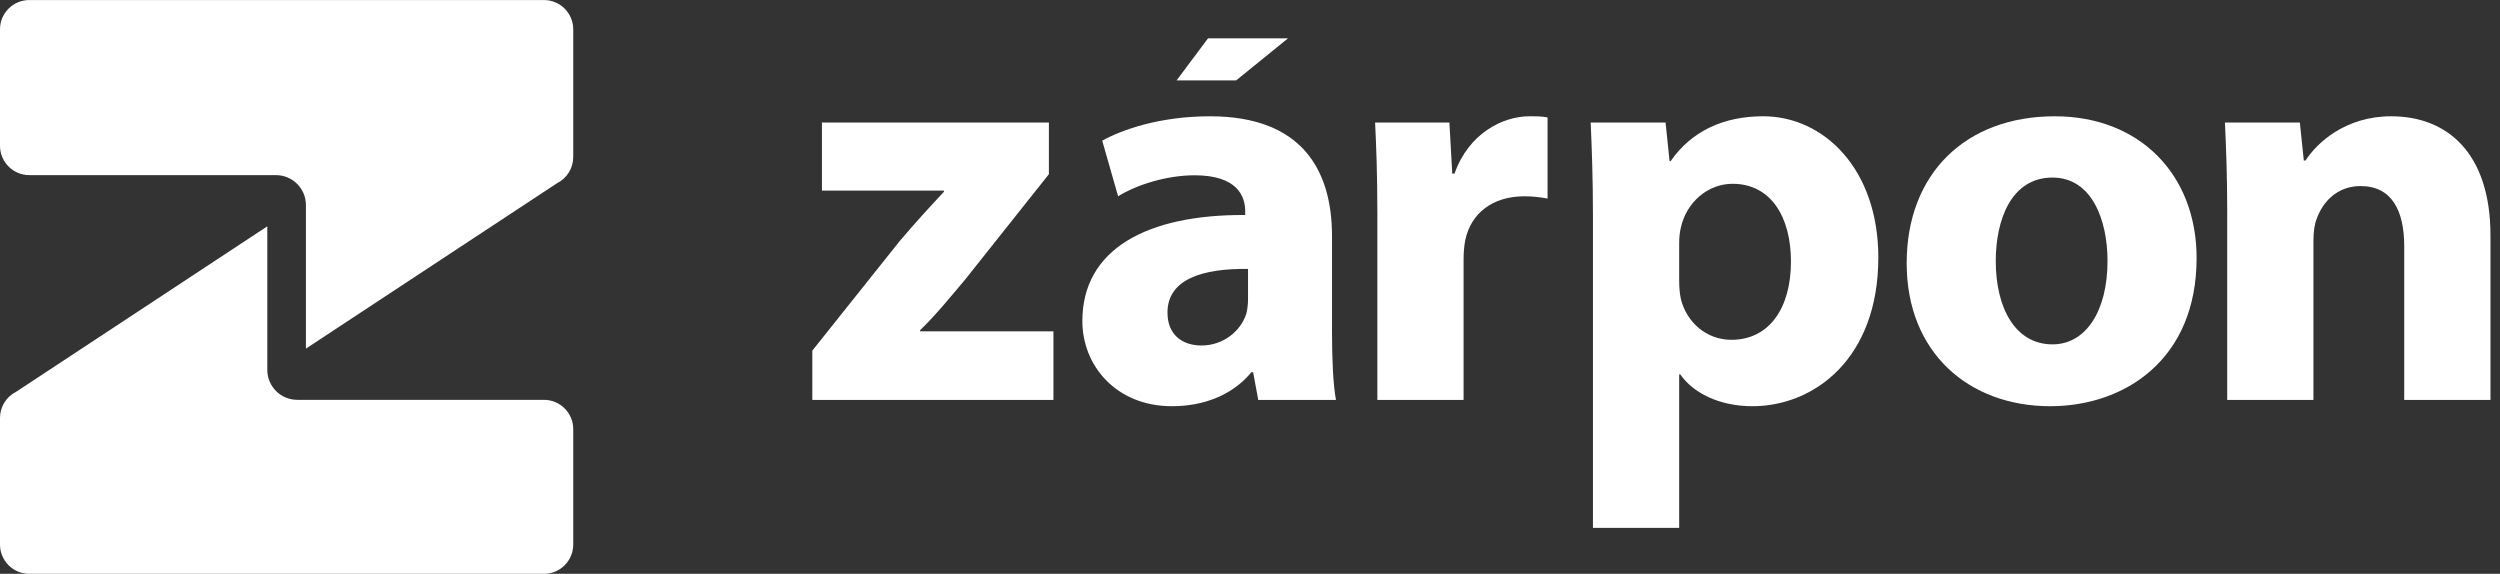
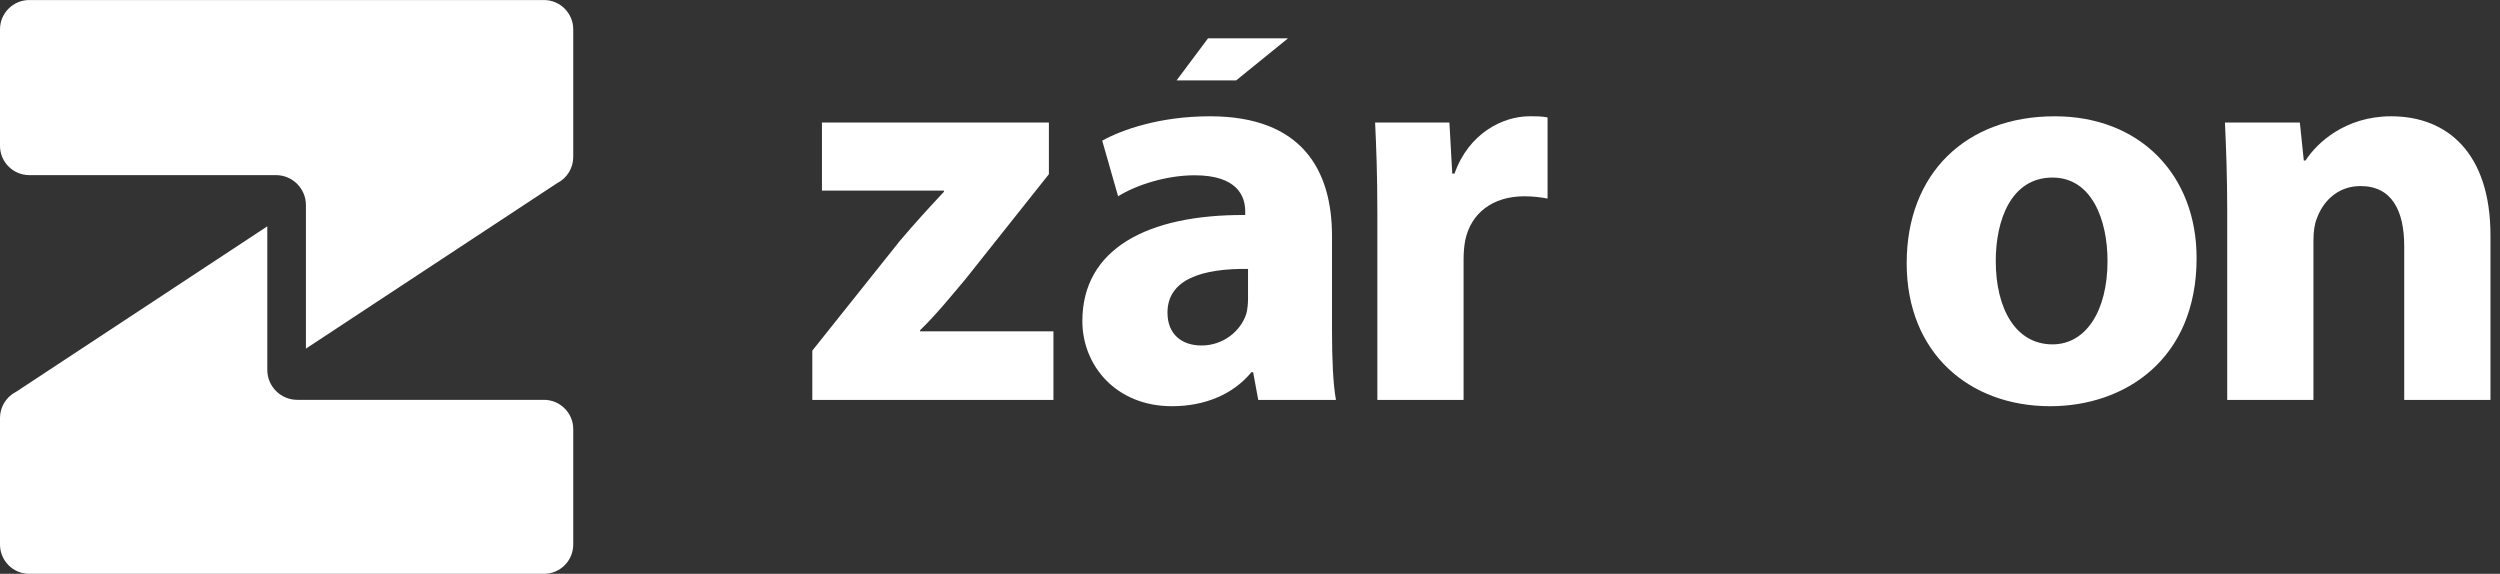
<svg xmlns="http://www.w3.org/2000/svg" width="122" height="28" viewBox="0 0 122 28" fill="none">
  <rect x="0" y="0" width="122" height="28" fill="#333333" stroke="none" />
  <path d="M1.429 0.002C0.64 0.002 0 0.642 0 1.431V7.116C0 7.906 0.64 8.546 1.429 8.546H13.466C14.274 8.546 14.929 9.201 14.929 10.009V17.012L27.183 8.941C27.668 8.699 27.974 8.204 27.974 7.662V1.431C27.974 0.642 27.334 0.002 26.544 0.002H1.429Z" fill="white" />
  <path d="M26.544 28.003C27.334 28.003 27.974 27.363 27.974 26.573V20.941C27.974 20.152 27.334 19.512 26.544 19.512H14.507C13.699 19.512 13.044 18.857 13.044 18.049V11.045L0.79 19.117C0.306 19.359 0 19.854 0 20.395V26.573C0 27.363 0.64 28.003 1.429 28.003H26.544Z" fill="white" />
  <path d="M39.641 17.11L43.904 11.766C44.68 10.852 45.289 10.188 46.064 9.357V9.302H40.111V5.979H51.186V8.499L47.116 13.621C46.369 14.507 45.676 15.365 44.901 16.113V16.168H51.408V19.518H39.641V17.11Z" fill="white" />
  <path d="M62.856 1.87L60.322 3.925H57.416L58.952 1.87H62.856ZM60.904 13.123C58.689 13.095 56.973 13.621 56.973 15.254C56.973 16.334 57.692 16.86 58.634 16.86C59.686 16.86 60.544 16.168 60.821 15.31C60.876 15.088 60.904 14.839 60.904 14.59V13.123ZM61.403 19.518L61.153 18.162H61.07C60.184 19.241 58.8 19.823 57.194 19.823C54.453 19.823 52.819 17.829 52.819 15.67C52.819 12.154 55.976 10.465 60.766 10.492V10.299C60.766 9.579 60.378 8.554 58.302 8.554C56.917 8.554 55.45 9.025 54.564 9.579L53.788 6.865C54.73 6.339 56.585 5.675 59.049 5.675C63.562 5.675 65.002 8.333 65.002 11.517V16.224C65.002 17.525 65.057 18.771 65.195 19.518H61.403Z" fill="white" />
  <path d="M67.215 10.437C67.215 8.444 67.16 7.142 67.105 5.979H70.731L70.87 8.471H70.981C71.673 6.505 73.334 5.675 74.635 5.675C75.023 5.675 75.217 5.675 75.521 5.73V9.69C75.217 9.634 74.857 9.579 74.386 9.579C72.835 9.579 71.784 10.409 71.507 11.71C71.451 11.987 71.423 12.32 71.423 12.652V19.518H67.215V10.437Z" fill="white" />
-   <path d="M81.944 13.704C81.944 14.036 81.972 14.341 82.027 14.59C82.304 15.725 83.273 16.583 84.492 16.583C86.319 16.583 87.399 15.06 87.399 12.762C87.399 10.603 86.43 8.969 84.547 8.969C83.356 8.969 82.304 9.855 82.027 11.101C81.972 11.323 81.944 11.6 81.944 11.849V13.704ZM77.736 10.52C77.736 8.748 77.681 7.225 77.625 5.979H81.28L81.474 7.862H81.529C82.526 6.422 84.076 5.674 86.042 5.674C89.005 5.674 91.662 8.249 91.662 12.569C91.662 17.497 88.534 19.823 85.516 19.823C83.882 19.823 82.609 19.158 81.999 18.272H81.944V25.759H77.736V10.52Z" fill="white" />
  <path d="M97.393 12.735C97.393 15.061 98.362 16.805 100.162 16.805C101.795 16.805 102.847 15.171 102.847 12.735C102.847 10.714 102.072 8.665 100.162 8.665C98.14 8.665 97.393 10.741 97.393 12.735ZM107.194 12.597C107.194 17.553 103.678 19.823 100.051 19.823C96.091 19.823 93.046 17.22 93.046 12.846C93.046 8.471 95.925 5.675 100.272 5.675C104.425 5.675 107.194 8.527 107.194 12.597Z" fill="white" />
  <path d="M108.688 10.299C108.688 8.61 108.633 7.17 108.577 5.979H112.232L112.426 7.834H112.509C113.063 6.976 114.447 5.675 116.689 5.675C119.458 5.675 121.535 7.502 121.535 11.489V19.518H117.326V12.015C117.326 10.271 116.717 9.08 115.194 9.08C114.031 9.08 113.339 9.883 113.063 10.659C112.952 10.908 112.896 11.323 112.896 11.71V19.518H108.688V10.299Z" fill="white" />
</svg>